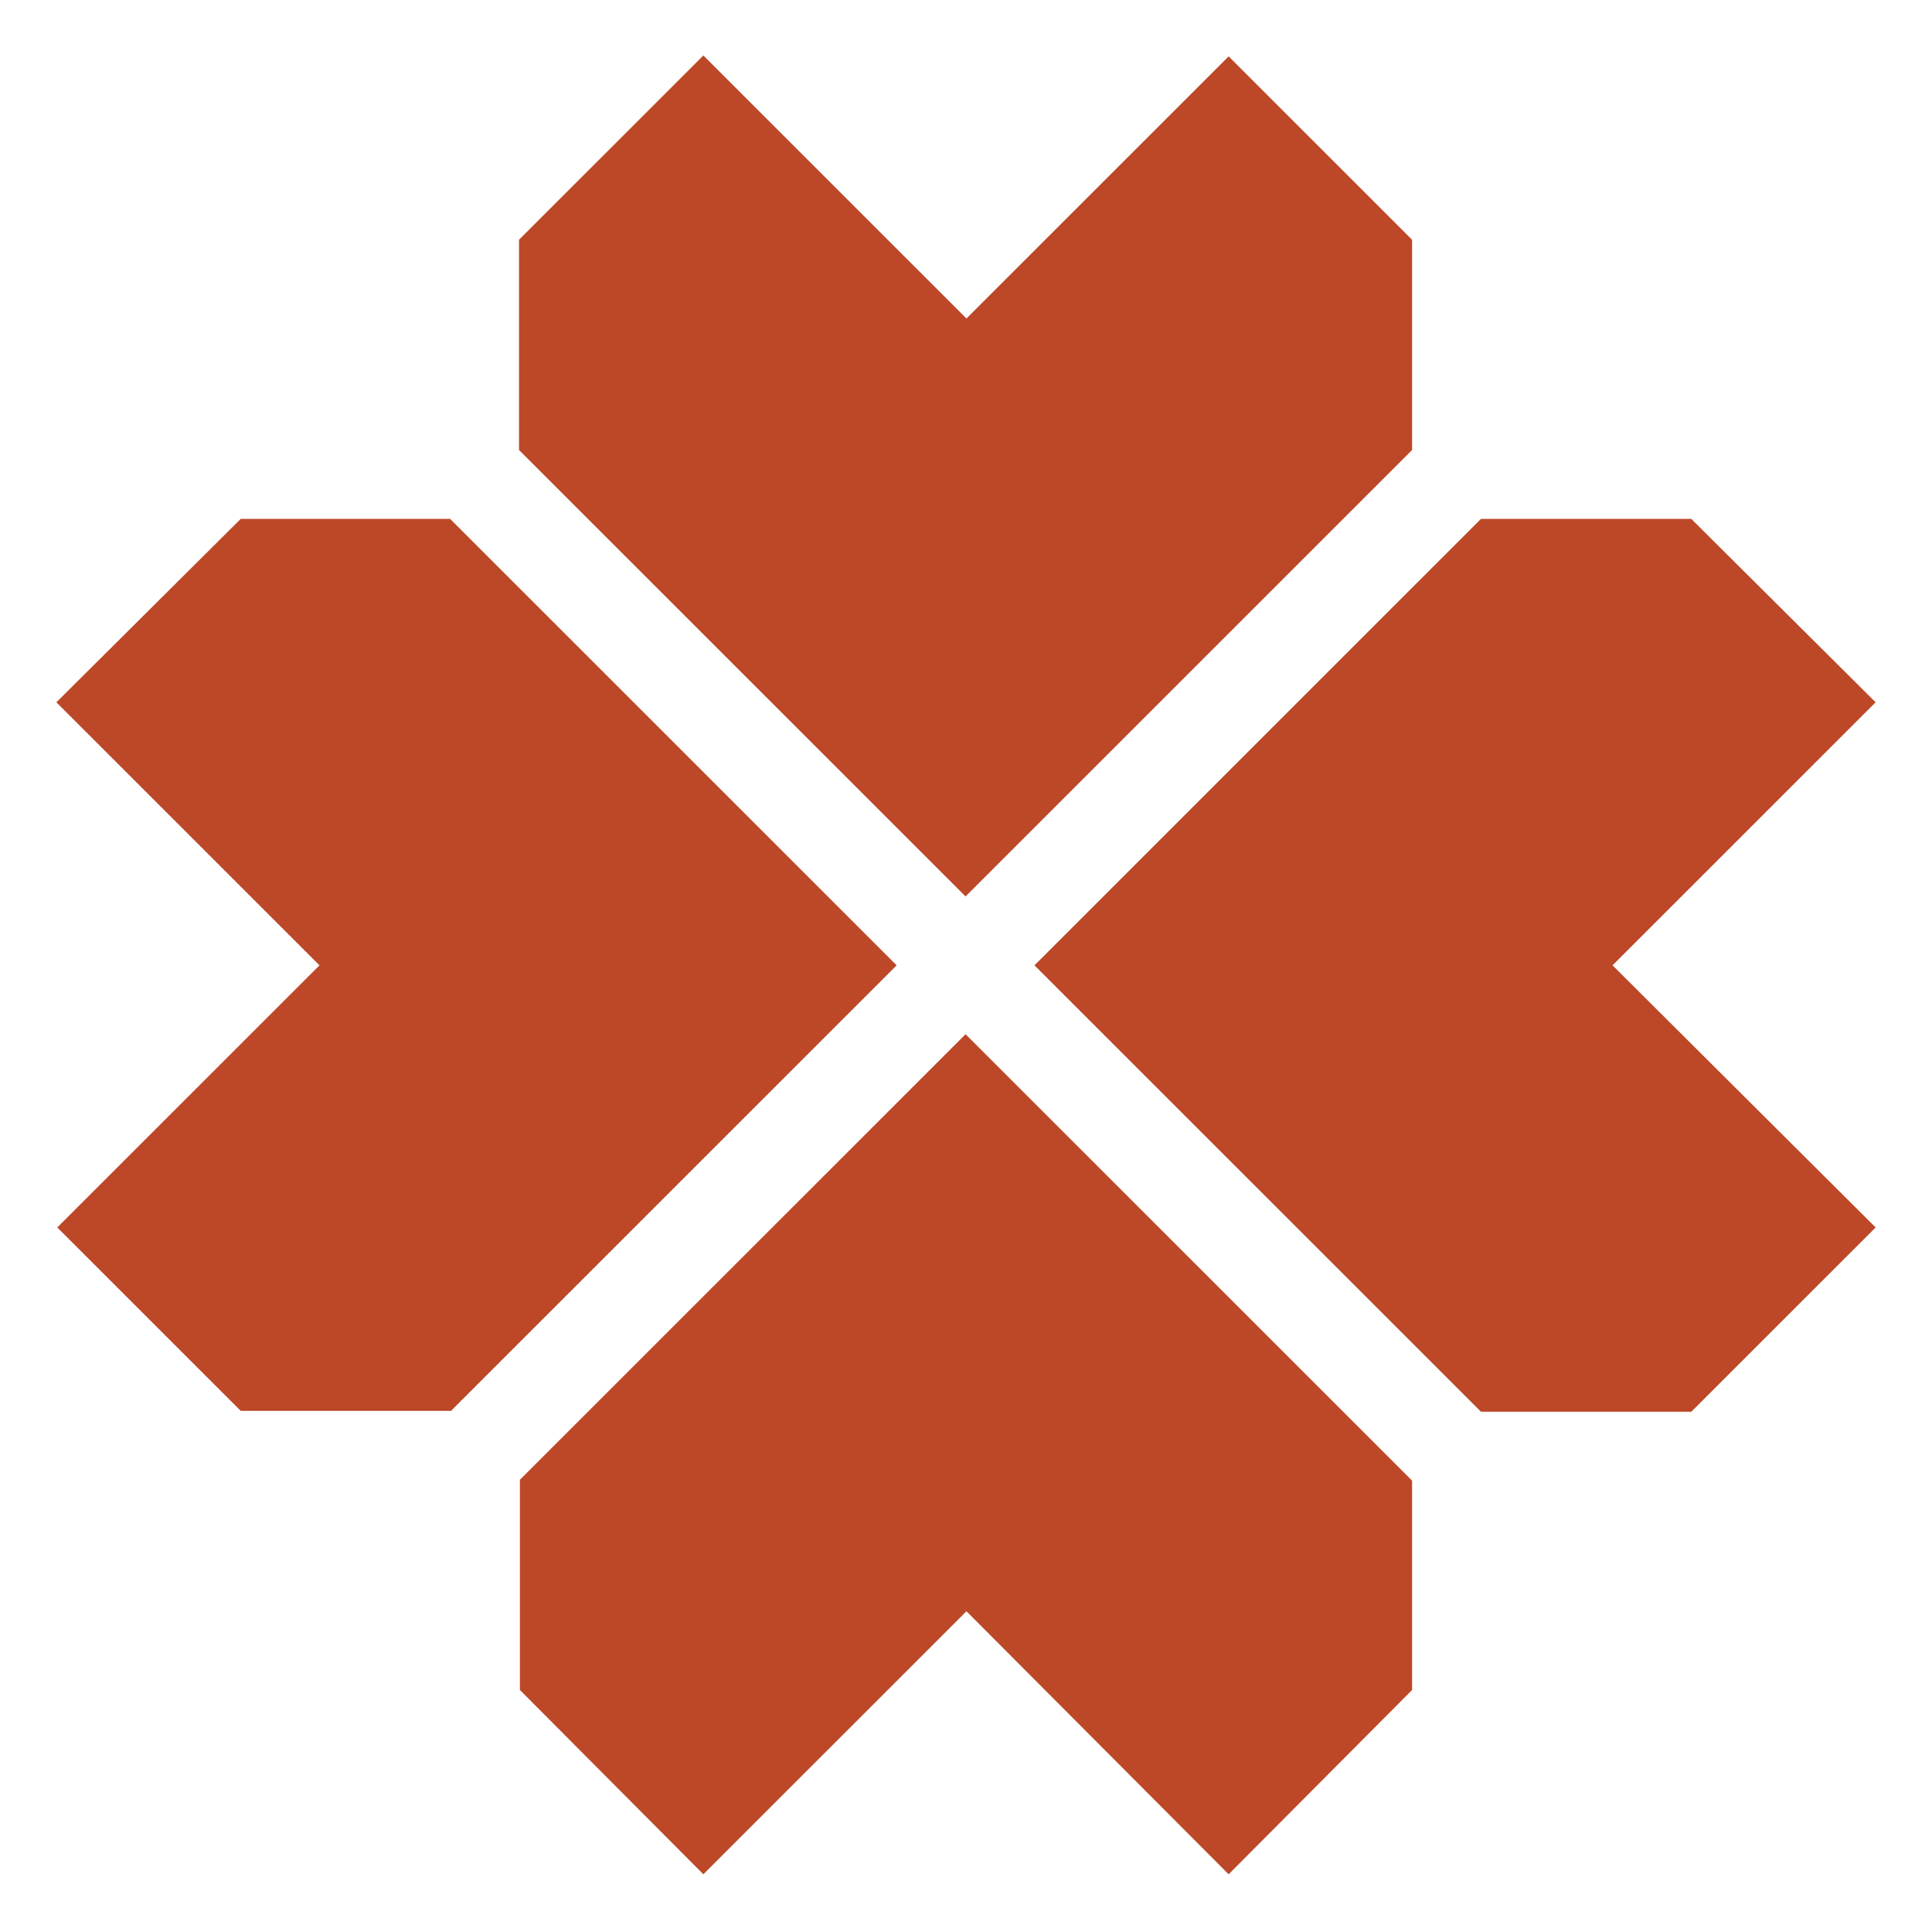
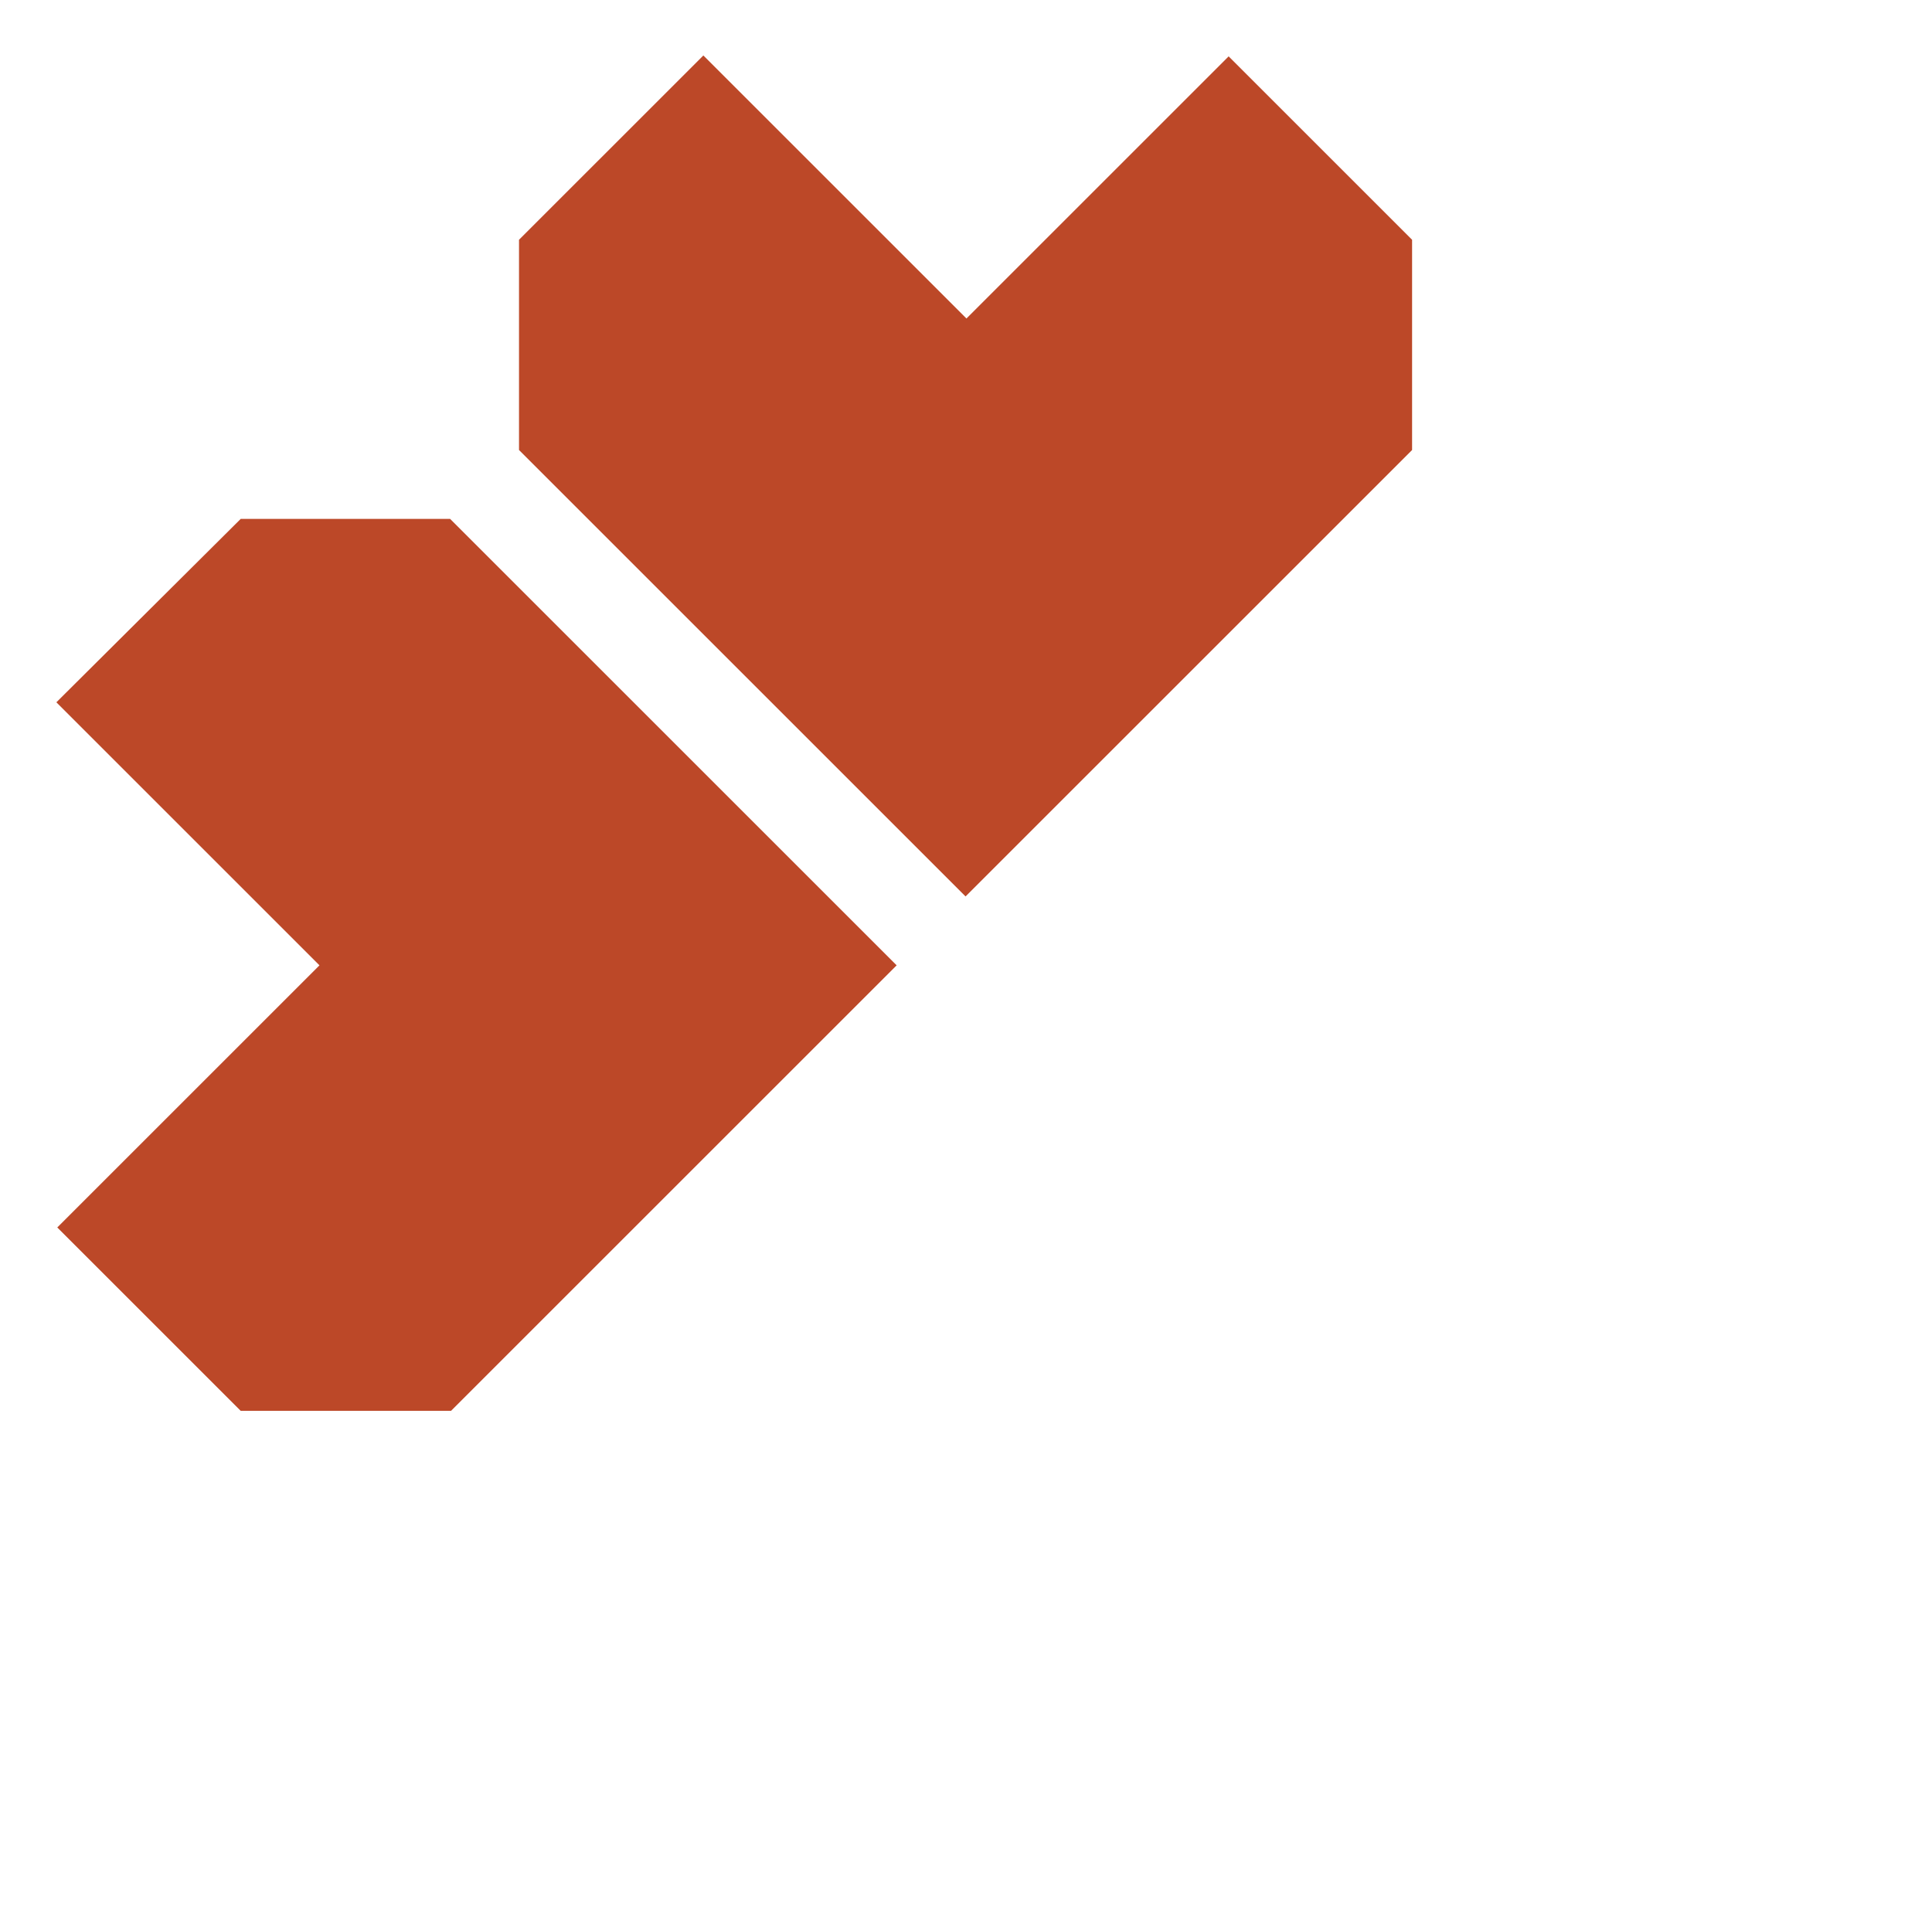
<svg xmlns="http://www.w3.org/2000/svg" id="Group_55139" version="1.1" viewBox="0 0 215.9 215.7">
  <polygon points="157.8 50.3 107.9 100.2 58 50.3 58 26.8 78.6 6.2 108 35.6 137.3 6.3 157.8 26.8 157.8 50.3" fill="#bc4828" />
  <polygon points="50.3 58 100.2 107.9 50.4 157.7 26.9 157.7 6.4 137.2 35.7 107.9 6.3 78.5 26.9 58 50.3 58" fill="#bc4828" />
-   <polygon points="157.8 188.9 137.3 209.5 108 180.1 78.6 209.5 58.1 188.9 58.1 165.4 107.9 115.6 157.8 165.5 157.8 188.9" fill="#bc4828" />
-   <polygon points="165.5 157.8 115.6 107.9 165.5 58 189 58 209.6 78.5 180.2 107.9 209.6 137.2 189 157.8 165.5 157.8" fill="#bc4828" />
</svg>